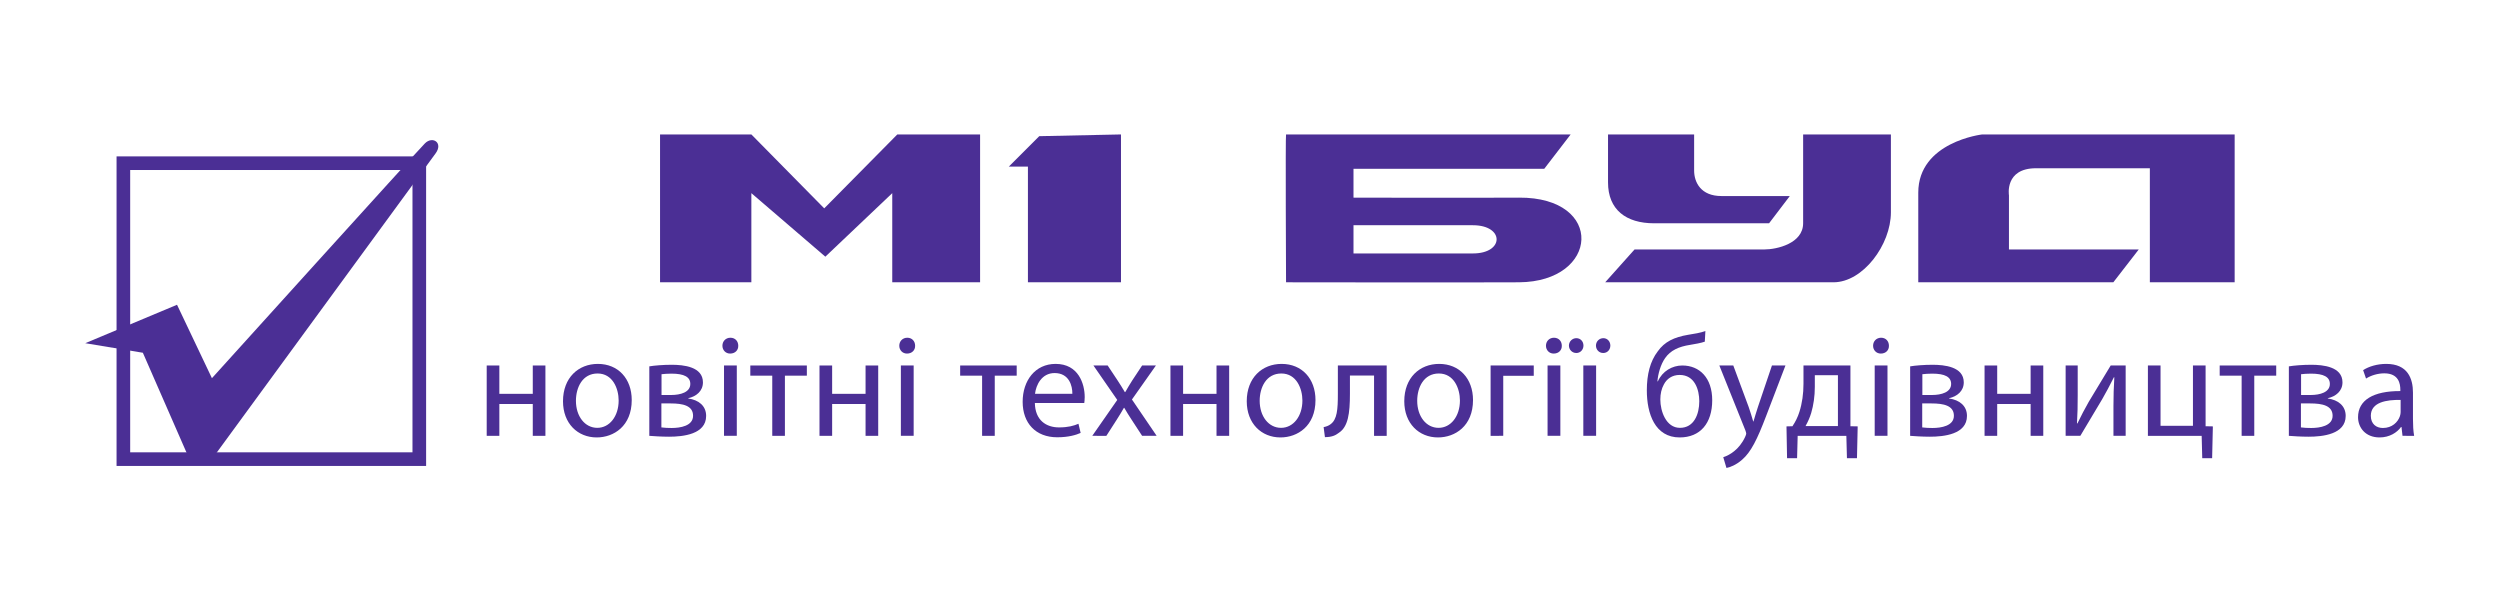
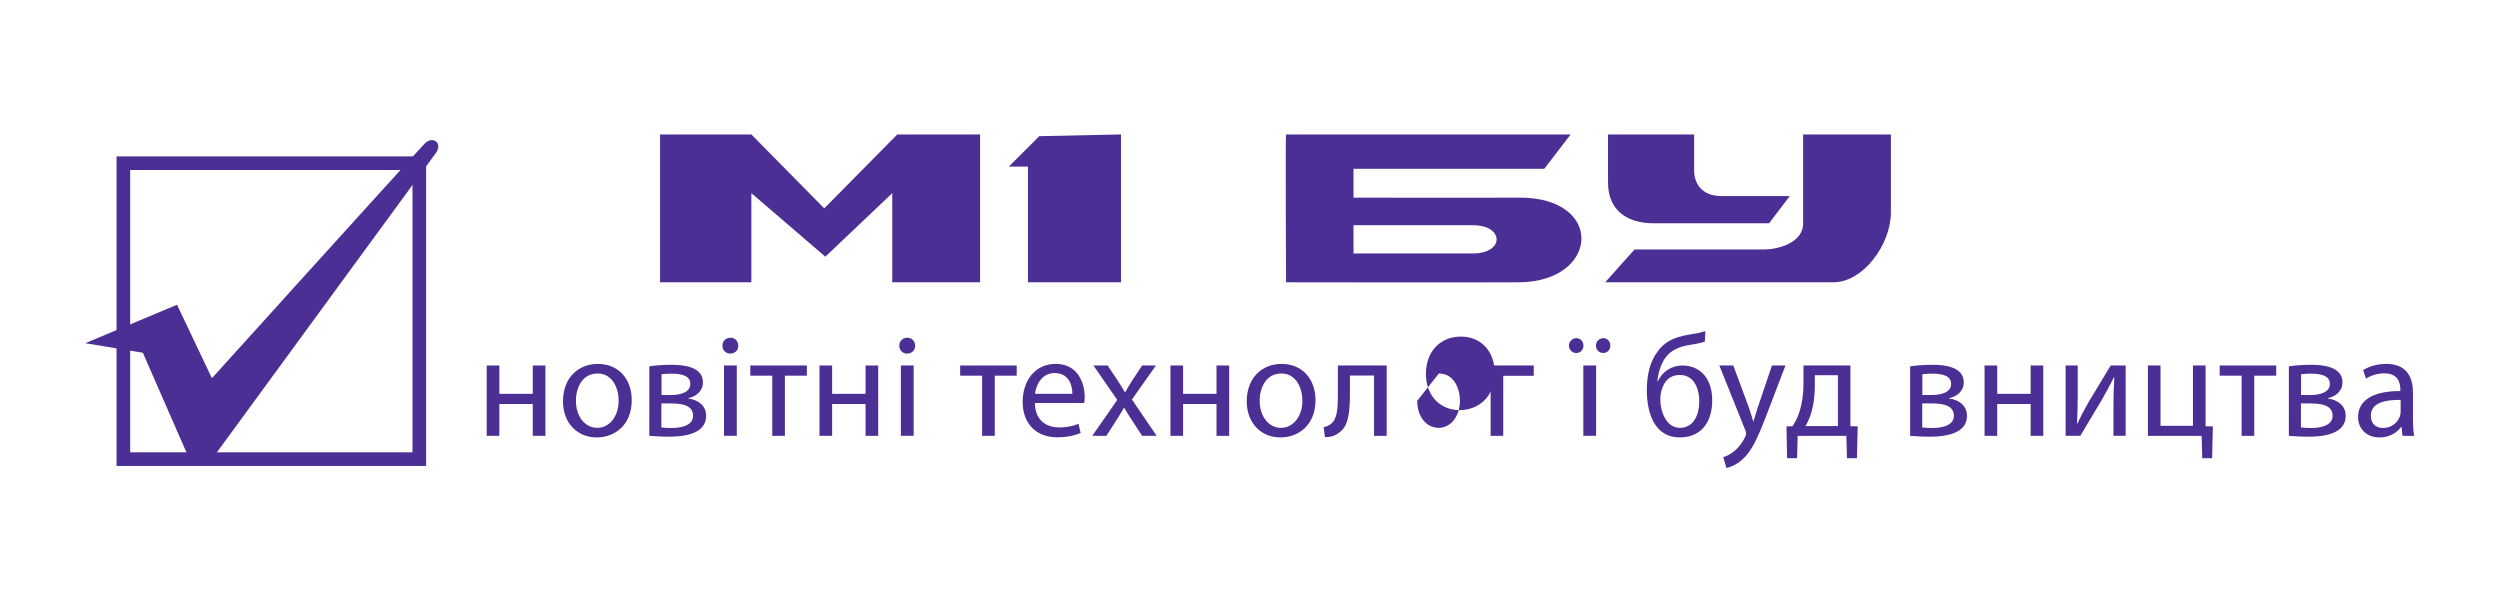
<svg xmlns="http://www.w3.org/2000/svg" viewBox="0 0 489.155 117.836" height="117.836" width="489.155" xml:space="preserve" id="svg2" version="1.1">
  <defs id="defs6">
    <clipPath id="clipPath22" clipPathUnits="userSpaceOnUse">
      <path id="path20" d="M 0,88.377 H 366.866 V 0 H 0 Z" />
    </clipPath>
  </defs>
  <g transform="matrix(1.333,0,0,-1.333,0,117.836)" id="g10">
    <g transform="translate(73.296,34.751)" id="g12">
      <path id="path14" style="fill:#4b2f95;fill-opacity:1;fill-rule:nonzero;stroke:none" d="M 0,0 V -4.16 H 4.906 V 0 H 6.762 V -10.325 H 4.906 v 4.672 H 0 v -4.672 H -1.856 V 0 Z" />
    </g>
    <g id="g16">
      <g clip-path="url(#clipPath22)" id="g18">
        <g transform="translate(84.537,29.567)" id="g24">
          <path id="path26" style="fill:#4b2f95;fill-opacity:1;fill-rule:nonzero;stroke:none" d="m 0,0 c 0,-2.261 1.301,-3.968 3.136,-3.968 1.792,0 3.135,1.685 3.135,4.01 0,1.75 -0.874,3.968 -3.092,3.968 C 0.96,4.01 0,1.962 0,0 m 8.191,0.106 c 0,-3.818 -2.645,-5.482 -5.14,-5.482 -2.795,0 -4.949,2.048 -4.949,5.312 0,3.456 2.261,5.482 5.119,5.482 2.966,0 4.97,-2.154 4.97,-5.312" />
        </g>
        <g transform="translate(97.101,30.42)" id="g28">
          <path id="path30" style="fill:#4b2f95;fill-opacity:1;fill-rule:nonzero;stroke:none" d="M 0,0 H 1.408 C 2.794,0 4.224,0.405 4.224,1.621 4.224,2.645 3.328,3.136 1.45,3.136 0.832,3.136 0.448,3.093 0,3.05 Z m -0.021,-4.757 c 0.533,-0.064 0.917,-0.085 1.514,-0.085 1.258,0 3.136,0.299 3.136,1.792 0,1.493 -1.493,1.813 -3.285,1.813 h -1.365 z m -1.771,8.96 c 0.725,0.128 2.069,0.234 3.285,0.234 1.728,0 4.586,-0.277 4.586,-2.581 0,-1.28 -0.981,-2.069 -2.154,-2.325 v -0.043 c 1.514,-0.213 2.624,-1.067 2.624,-2.56 0,-2.709 -3.413,-3.05 -5.44,-3.05 -1.152,0 -2.346,0.085 -2.901,0.128 z" />
        </g>
        <path id="path32" style="fill:#4b2f95;fill-opacity:1;fill-rule:nonzero;stroke:none" d="m 106.273,34.751 h 1.877 V 24.426 h -1.877 z m 2.091,2.9 c 0.021,-0.639 -0.448,-1.151 -1.195,-1.151 -0.661,0 -1.13,0.512 -1.13,1.151 0,0.662 0.49,1.174 1.173,1.174 0.704,0 1.152,-0.512 1.152,-1.174" />
        <g transform="translate(118.432,34.751)" id="g34">
          <path id="path36" style="fill:#4b2f95;fill-opacity:1;fill-rule:nonzero;stroke:none" d="m 0,0 v -1.493 h -3.221 v -8.832 h -1.856 v 8.832 H -8.298 V 0 Z" />
        </g>
        <g transform="translate(122.144,34.751)" id="g38">
          <path id="path40" style="fill:#4b2f95;fill-opacity:1;fill-rule:nonzero;stroke:none" d="M 0,0 V -4.16 H 4.906 V 0 H 6.762 V -10.325 H 4.906 v 4.672 H 0 v -4.672 H -1.856 V 0 Z" />
        </g>
        <path id="path42" style="fill:#4b2f95;fill-opacity:1;fill-rule:nonzero;stroke:none" d="m 132.233,34.751 h 1.877 V 24.426 h -1.877 z m 2.091,2.9 c 0.021,-0.639 -0.448,-1.151 -1.195,-1.151 -0.661,0 -1.13,0.512 -1.13,1.151 0,0.662 0.49,1.174 1.173,1.174 0.704,0 1.152,-0.512 1.152,-1.174" />
        <g transform="translate(149.234,34.751)" id="g44">
          <path id="path46" style="fill:#4b2f95;fill-opacity:1;fill-rule:nonzero;stroke:none" d="m 0,0 v -1.493 h -3.221 v -8.832 h -1.856 v 8.832 H -8.298 V 0 Z" />
        </g>
        <g transform="translate(157.404,30.591)" id="g48">
          <path id="path50" style="fill:#4b2f95;fill-opacity:1;fill-rule:nonzero;stroke:none" d="M 0,0 C 0.021,1.194 -0.491,3.05 -2.603,3.05 -4.501,3.05 -5.333,1.301 -5.482,0 Z m -5.503,-1.344 c 0.042,-2.538 1.664,-3.584 3.541,-3.584 1.343,0 2.154,0.235 2.858,0.533 l 0.32,-1.343 c -0.661,-0.299 -1.792,-0.64 -3.434,-0.64 -3.179,0 -5.077,2.09 -5.077,5.205 0,3.114 1.834,5.567 4.842,5.567 3.37,0 4.266,-2.965 4.266,-4.863 0,-0.385 -0.042,-0.683 -0.063,-0.875 z" />
        </g>
        <g transform="translate(162.587,34.751)" id="g52">
          <path id="path54" style="fill:#4b2f95;fill-opacity:1;fill-rule:nonzero;stroke:none" d="m 0,0 1.472,-2.219 c 0.384,-0.575 0.704,-1.109 1.046,-1.685 h 0.064 c 0.341,0.619 0.682,1.152 1.023,1.707 L 5.056,0 H 7.083 L 3.563,-4.992 7.19,-10.325 H 5.056 L 3.541,-8 C 3.136,-7.402 2.795,-6.826 2.432,-6.208 H 2.389 C 2.048,-6.826 1.686,-7.381 1.301,-8 l -1.493,-2.325 H -2.261 L 1.408,-5.056 -2.09,0 Z" />
        </g>
        <g transform="translate(173.658,34.751)" id="g56">
          <path id="path58" style="fill:#4b2f95;fill-opacity:1;fill-rule:nonzero;stroke:none" d="M 0,0 V -4.16 H 4.906 V 0 H 6.763 V -10.325 H 4.906 v 4.672 H 0 v -4.672 H -1.855 V 0 Z" />
        </g>
        <g transform="translate(184.9,29.567)" id="g60">
          <path id="path62" style="fill:#4b2f95;fill-opacity:1;fill-rule:nonzero;stroke:none" d="m 0,0 c 0,-2.261 1.302,-3.968 3.136,-3.968 1.792,0 3.135,1.685 3.135,4.01 0,1.75 -0.874,3.968 -3.092,3.968 C 0.96,4.01 0,1.962 0,0 m 8.191,0.106 c 0,-3.818 -2.644,-5.482 -5.14,-5.482 -2.795,0 -4.949,2.048 -4.949,5.312 0,3.456 2.26,5.482 5.12,5.482 2.965,0 4.969,-2.154 4.969,-5.312" />
        </g>
        <g transform="translate(203.544,34.751)" id="g64">
          <path id="path66" style="fill:#4b2f95;fill-opacity:1;fill-rule:nonzero;stroke:none" d="m 0,0 v -10.325 h -1.856 v 8.853 H -5.397 V -4.16 c 0,-2.901 -0.278,-4.842 -1.622,-5.717 -0.511,-0.405 -1.087,-0.64 -2.047,-0.64 l -0.192,1.472 c 0.362,0.064 0.768,0.213 1.024,0.427 0.96,0.704 1.066,2.154 1.066,4.458 l 0,4.16 z" />
        </g>
        <g transform="translate(208.022,29.567)" id="g68">
-           <path id="path70" style="fill:#4b2f95;fill-opacity:1;fill-rule:nonzero;stroke:none" d="m 0,0 c 0,-2.261 1.302,-3.968 3.136,-3.968 1.792,0 3.135,1.685 3.135,4.01 0,1.75 -0.874,3.968 -3.092,3.968 C 0.96,4.01 0,1.962 0,0 m 8.191,0.106 c 0,-3.818 -2.644,-5.482 -5.14,-5.482 -2.795,0 -4.949,2.048 -4.949,5.312 0,3.456 2.261,5.482 5.12,5.482 2.965,0 4.969,-2.154 4.969,-5.312" />
+           <path id="path70" style="fill:#4b2f95;fill-opacity:1;fill-rule:nonzero;stroke:none" d="m 0,0 c 0,-2.261 1.302,-3.968 3.136,-3.968 1.792,0 3.135,1.685 3.135,4.01 0,1.75 -0.874,3.968 -3.092,3.968 m 8.191,0.106 c 0,-3.818 -2.644,-5.482 -5.14,-5.482 -2.795,0 -4.949,2.048 -4.949,5.312 0,3.456 2.261,5.482 5.12,5.482 2.965,0 4.969,-2.154 4.969,-5.312" />
        </g>
        <g transform="translate(225.13,34.751)" id="g72">
          <path id="path74" style="fill:#4b2f95;fill-opacity:1;fill-rule:nonzero;stroke:none" d="m 0,0 v -1.515 h -4.479 v -8.81 H -6.335 V 0 Z" />
        </g>
-         <path id="path76" style="fill:#4b2f95;fill-opacity:1;fill-rule:nonzero;stroke:none" d="m 227.157,34.751 h 1.877 V 24.426 h -1.877 z m 2.09,2.9 c 0.021,-0.639 -0.447,-1.151 -1.195,-1.151 -0.661,0 -1.13,0.512 -1.13,1.151 0,0.662 0.491,1.174 1.173,1.174 0.705,0 1.152,-0.512 1.152,-1.174" />
        <g transform="translate(234.26,37.673)" id="g78">
          <path id="path80" style="fill:#4b2f95;fill-opacity:1;fill-rule:nonzero;stroke:none" d="M 0,0 C 0,0.597 0.47,1.088 1.088,1.088 1.664,1.088 2.112,0.619 2.112,0 2.112,-0.576 1.706,-1.088 1.066,-1.088 0.427,-1.088 0,-0.576 0,0 M -1.855,-2.922 H 0.022 V -13.247 H -1.855 Z M -3.968,0 c 0,0.597 0.49,1.088 1.088,1.088 0.598,0 1.045,-0.469 1.045,-1.088 0,-0.576 -0.426,-1.088 -1.045,-1.088 -0.64,0 -1.088,0.512 -1.088,1.088" />
        </g>
        <g transform="translate(246.546,33.364)" id="g82">
          <path id="path84" style="fill:#4b2f95;fill-opacity:1;fill-rule:nonzero;stroke:none" d="m 0,0 c -1.108,0 -1.898,-0.576 -2.325,-1.408 -0.341,-0.618 -0.512,-1.365 -0.512,-2.197 0,-1.707 0.832,-4.16 2.88,-4.16 2.069,0 2.837,2.005 2.837,3.904 C 2.88,-2.176 2.219,0 0,0 M 3.69,4.885 C 3.157,4.693 2.219,4.522 1.536,4.416 -0.128,4.16 -1.344,3.605 -2.133,2.475 -2.794,1.536 -3.178,0.149 -3.264,-0.938 h 0.065 c 0.661,1.493 2.111,2.325 3.584,2.325 2.538,0 4.393,-1.814 4.393,-5.099 0,-3.37 -1.749,-5.461 -4.778,-5.461 -3.626,0 -4.82,3.478 -4.82,6.912 0,2.346 0.49,4.266 1.599,5.717 1.003,1.429 2.432,2.09 4.438,2.432 0.831,0.128 1.855,0.298 2.559,0.554 z" />
        </g>
        <g transform="translate(254.418,34.751)" id="g86">
          <path id="path88" style="fill:#4b2f95;fill-opacity:1;fill-rule:nonzero;stroke:none" d="m 0,0 2.261,-6.101 c 0.234,-0.683 0.49,-1.493 0.661,-2.112 h 0.043 c 0.191,0.619 0.405,1.408 0.661,2.154 L 5.674,0 H 7.657 L 4.842,-7.359 c -1.344,-3.542 -2.261,-5.355 -3.541,-6.464 -0.917,-0.811 -1.835,-1.131 -2.304,-1.216 l -0.47,1.579 c 0.47,0.149 1.088,0.447 1.643,0.917 0.513,0.405 1.152,1.13 1.579,2.09 0.085,0.192 0.149,0.342 0.149,0.448 0,0.107 -0.043,0.256 -0.127,0.491 L -2.048,0 Z" />
        </g>
        <g transform="translate(266.385,31.615)" id="g90">
          <path id="path92" style="fill:#4b2f95;fill-opacity:1;fill-rule:nonzero;stroke:none" d="M 0,0 C 0,-1.365 -0.191,-2.688 -0.533,-3.84 -0.746,-4.544 -1.045,-5.184 -1.365,-5.76 H 3.392 V 1.707 L 0,1.707 Z M 5.227,3.136 V -5.781 L 6.293,-5.802 6.187,-10.474 H 4.715 l -0.086,3.285 h -7.146 l -0.086,-3.285 h -1.471 l -0.085,4.672 0.874,0.021 c 0.448,0.661 0.79,1.365 1.024,2.112 0.406,1.28 0.597,2.666 0.597,4.117 v 2.688 z" />
        </g>
-         <path id="path94" style="fill:#4b2f95;fill-opacity:1;fill-rule:nonzero;stroke:none" d="m 275.174,34.751 h 1.877 V 24.426 h -1.877 z m 2.089,2.9 c 0.022,-0.639 -0.447,-1.151 -1.194,-1.151 -0.661,0 -1.131,0.512 -1.131,1.151 0,0.662 0.491,1.174 1.174,1.174 0.704,0 1.151,-0.512 1.151,-1.174" />
        <g transform="translate(282.17,30.42)" id="g96">
          <path id="path98" style="fill:#4b2f95;fill-opacity:1;fill-rule:nonzero;stroke:none" d="M 0,0 H 1.407 C 2.794,0 4.224,0.405 4.224,1.621 4.224,2.645 3.327,3.136 1.45,3.136 0.832,3.136 0.448,3.093 0,3.05 Z m -0.021,-4.757 c 0.533,-0.064 0.917,-0.085 1.514,-0.085 1.259,0 3.136,0.299 3.136,1.792 0,1.493 -1.493,1.813 -3.285,1.813 h -1.365 z m -1.771,8.96 c 0.726,0.128 2.069,0.234 3.285,0.234 1.728,0 4.586,-0.277 4.586,-2.581 0,-1.28 -0.981,-2.069 -2.154,-2.325 v -0.043 c 1.514,-0.213 2.624,-1.067 2.624,-2.56 0,-2.709 -3.413,-3.05 -5.44,-3.05 -1.152,0 -2.346,0.085 -2.901,0.128 z" />
        </g>
        <g transform="translate(293.155,34.751)" id="g100">
          <path id="path102" style="fill:#4b2f95;fill-opacity:1;fill-rule:nonzero;stroke:none" d="M 0,0 V -4.16 H 4.906 V 0 H 6.763 V -10.325 H 4.906 v 4.672 H 0 v -4.672 H -1.855 V 0 Z" />
        </g>
        <g transform="translate(304.972,34.751)" id="g104">
          <path id="path106" style="fill:#4b2f95;fill-opacity:1;fill-rule:nonzero;stroke:none" d="M 0,0 V -4.352 C 0,-5.994 -0.021,-7.018 -0.106,-8.49 l 0.063,-0.022 c 0.619,1.259 0.981,1.984 1.664,3.179 L 4.842,0 H 7.039 V -10.325 H 5.247 v 4.373 c 0,1.685 0.043,2.56 0.129,4.224 H 5.312 C 4.65,-3.051 4.202,-3.882 3.605,-4.928 2.624,-6.528 1.493,-8.512 0.384,-10.325 H -1.771 V 0 Z" />
        </g>
        <g transform="translate(317.131,34.751)" id="g108">
          <path id="path110" style="fill:#4b2f95;fill-opacity:1;fill-rule:nonzero;stroke:none" d="M 0,0 V -8.853 H 4.757 V 0 H 6.613 V -8.917 L 7.68,-8.938 7.573,-13.61 H 6.122 l -0.085,3.285 h -7.892 l 0,10.325 z" />
        </g>
        <g transform="translate(334.11,34.751)" id="g112">
          <path id="path114" style="fill:#4b2f95;fill-opacity:1;fill-rule:nonzero;stroke:none" d="m 0,0 v -1.493 h -3.221 v -8.832 h -1.855 v 8.832 H -8.298 V 0 Z" />
        </g>
        <g transform="translate(337.759,30.42)" id="g116">
          <path id="path118" style="fill:#4b2f95;fill-opacity:1;fill-rule:nonzero;stroke:none" d="M 0,0 H 1.407 C 2.794,0 4.224,0.405 4.224,1.621 4.224,2.645 3.327,3.136 1.45,3.136 0.832,3.136 0.447,3.093 0,3.05 Z m -0.021,-4.757 c 0.533,-0.064 0.917,-0.085 1.514,-0.085 1.259,0 3.136,0.299 3.136,1.792 0,1.493 -1.493,1.813 -3.285,1.813 h -1.365 z m -1.771,8.96 c 0.726,0.128 2.069,0.234 3.285,0.234 1.728,0 4.586,-0.277 4.586,-2.581 0,-1.28 -0.981,-2.069 -2.154,-2.325 v -0.043 c 1.514,-0.213 2.624,-1.067 2.624,-2.56 0,-2.709 -3.413,-3.05 -5.44,-3.05 -1.152,0 -2.346,0.085 -2.901,0.128 z" />
        </g>
        <g transform="translate(352.371,29.695)" id="g120">
          <path id="path122" style="fill:#4b2f95;fill-opacity:1;fill-rule:nonzero;stroke:none" d="m 0,0 c -2.048,0.042 -4.373,-0.32 -4.373,-2.325 0,-1.216 0.81,-1.792 1.77,-1.792 1.344,0 2.198,0.853 2.497,1.728 C -0.043,-2.197 0,-1.984 0,-1.792 Z M 0.277,-5.269 0.128,-3.968 H 0.063 c -0.576,-0.81 -1.684,-1.536 -3.157,-1.536 -2.09,0 -3.156,1.472 -3.156,2.965 0,2.496 2.218,3.861 6.207,3.84 v 0.214 c 0,0.853 -0.234,2.389 -2.347,2.389 -0.96,0 -1.962,-0.299 -2.687,-0.768 l -0.427,1.237 c 0.854,0.555 2.091,0.917 3.392,0.917 3.157,0 3.924,-2.154 3.924,-4.224 v -3.86 c 0,-0.896 0.043,-1.771 0.171,-2.475 z" />
        </g>
        <path id="path124" style="fill:#4b2f95;fill-opacity:1;fill-rule:nonzero;stroke:none" d="M 19.108,22.006 H 60.546 V 63.444 H 19.108 Z m 43.438,-2 H 17.108 v 45.438 h 45.438 z" />
        <g transform="translate(12.512,38.023)" id="g126">
          <path id="path128" style="fill:#4b2f95;fill-opacity:1;fill-rule:nonzero;stroke:none" d="m 0,0 13.472,5.643 5.123,-10.779 c 0,0 30.147,33.349 31.268,34.47 1.12,1.121 2.705,0.095 1.57,-1.464 C 50.411,26.466 18.595,-17.017 18.595,-17.017 H 15.286 L 8.457,-1.401 Z" />
        </g>
        <g transform="translate(110.287,46.964)" id="g130">
          <path id="path132" style="fill:#4b2f95;fill-opacity:1;fill-rule:nonzero;stroke:none" d="M 0,0 H -13.404 V 21.702 H 0 L 10.697,10.851 21.423,21.702 H 33.574 V 0 H 20.681 V 13.083 L 10.859,3.758 0,13.083 Z" />
        </g>
        <g transform="translate(164.542,68.666)" id="g134">
          <path id="path136" style="fill:#4b2f95;fill-opacity:1;fill-rule:nonzero;stroke:none" d="m 0,0 v -21.702 h -13.66 v 16.979 h -2.808 L -12,-0.255 Z" />
        </g>
        <g transform="translate(328.01,46.964)" id="g138">
-           <path id="path140" style="fill:#4b2f95;fill-opacity:1;fill-rule:nonzero;stroke:none" d="m 0,0 v 21.702 h -37.054 c 0,0 -9.386,-1.085 -9.386,-8.553 V 0 h 28.631 l 3.734,4.819 h -19.053 v 7.947 c 0,0 -0.67,3.973 3.974,3.973 h 16.707 V 0 Z" />
-         </g>
+           </g>
        <g transform="translate(264.67,68.666)" id="g142">
          <path id="path144" style="fill:#4b2f95;fill-opacity:1;fill-rule:nonzero;stroke:none" d="m 0,0 h 12.883 v -11.425 c 0,-4.788 -4.117,-10.277 -8.426,-10.277 h -33.51 l 4.308,4.819 h 19.054 c 1.819,0 5.691,0.872 5.691,3.841 z" />
        </g>
        <g transform="translate(236.031,68.666)" id="g146">
          <path id="path148" style="fill:#4b2f95;fill-opacity:1;fill-rule:nonzero;stroke:none" d="m 0,0 h 12.639 v -5.298 c 0,-1.744 1,-3.744 4,-3.744 h 10.043 l -3.043,-4 H 6.767 c -4.128,0 -6.767,2 -6.767,6 z" />
        </g>
        <g transform="translate(216.195,51.197)" id="g150">
          <path id="path152" style="fill:#4b2f95;fill-opacity:1;fill-rule:nonzero;stroke:none" d="M 0,0 H -17.525 V 0.426 4.142 H 0 C 4.642,4.142 4.642,0 0,0 m 6.771,8.193 c -7.296,-0.045 -24.296,0 -24.296,0 v 4.233 h 28 l 3.876,5.042 h -41.776 c -0.1,-0.042 0,-21.702 0,-21.702 0,0 27.491,-0.042 34.196,0 11.781,0.074 12.64,12.505 0,12.427" />
        </g>
      </g>
    </g>
  </g>
</svg>